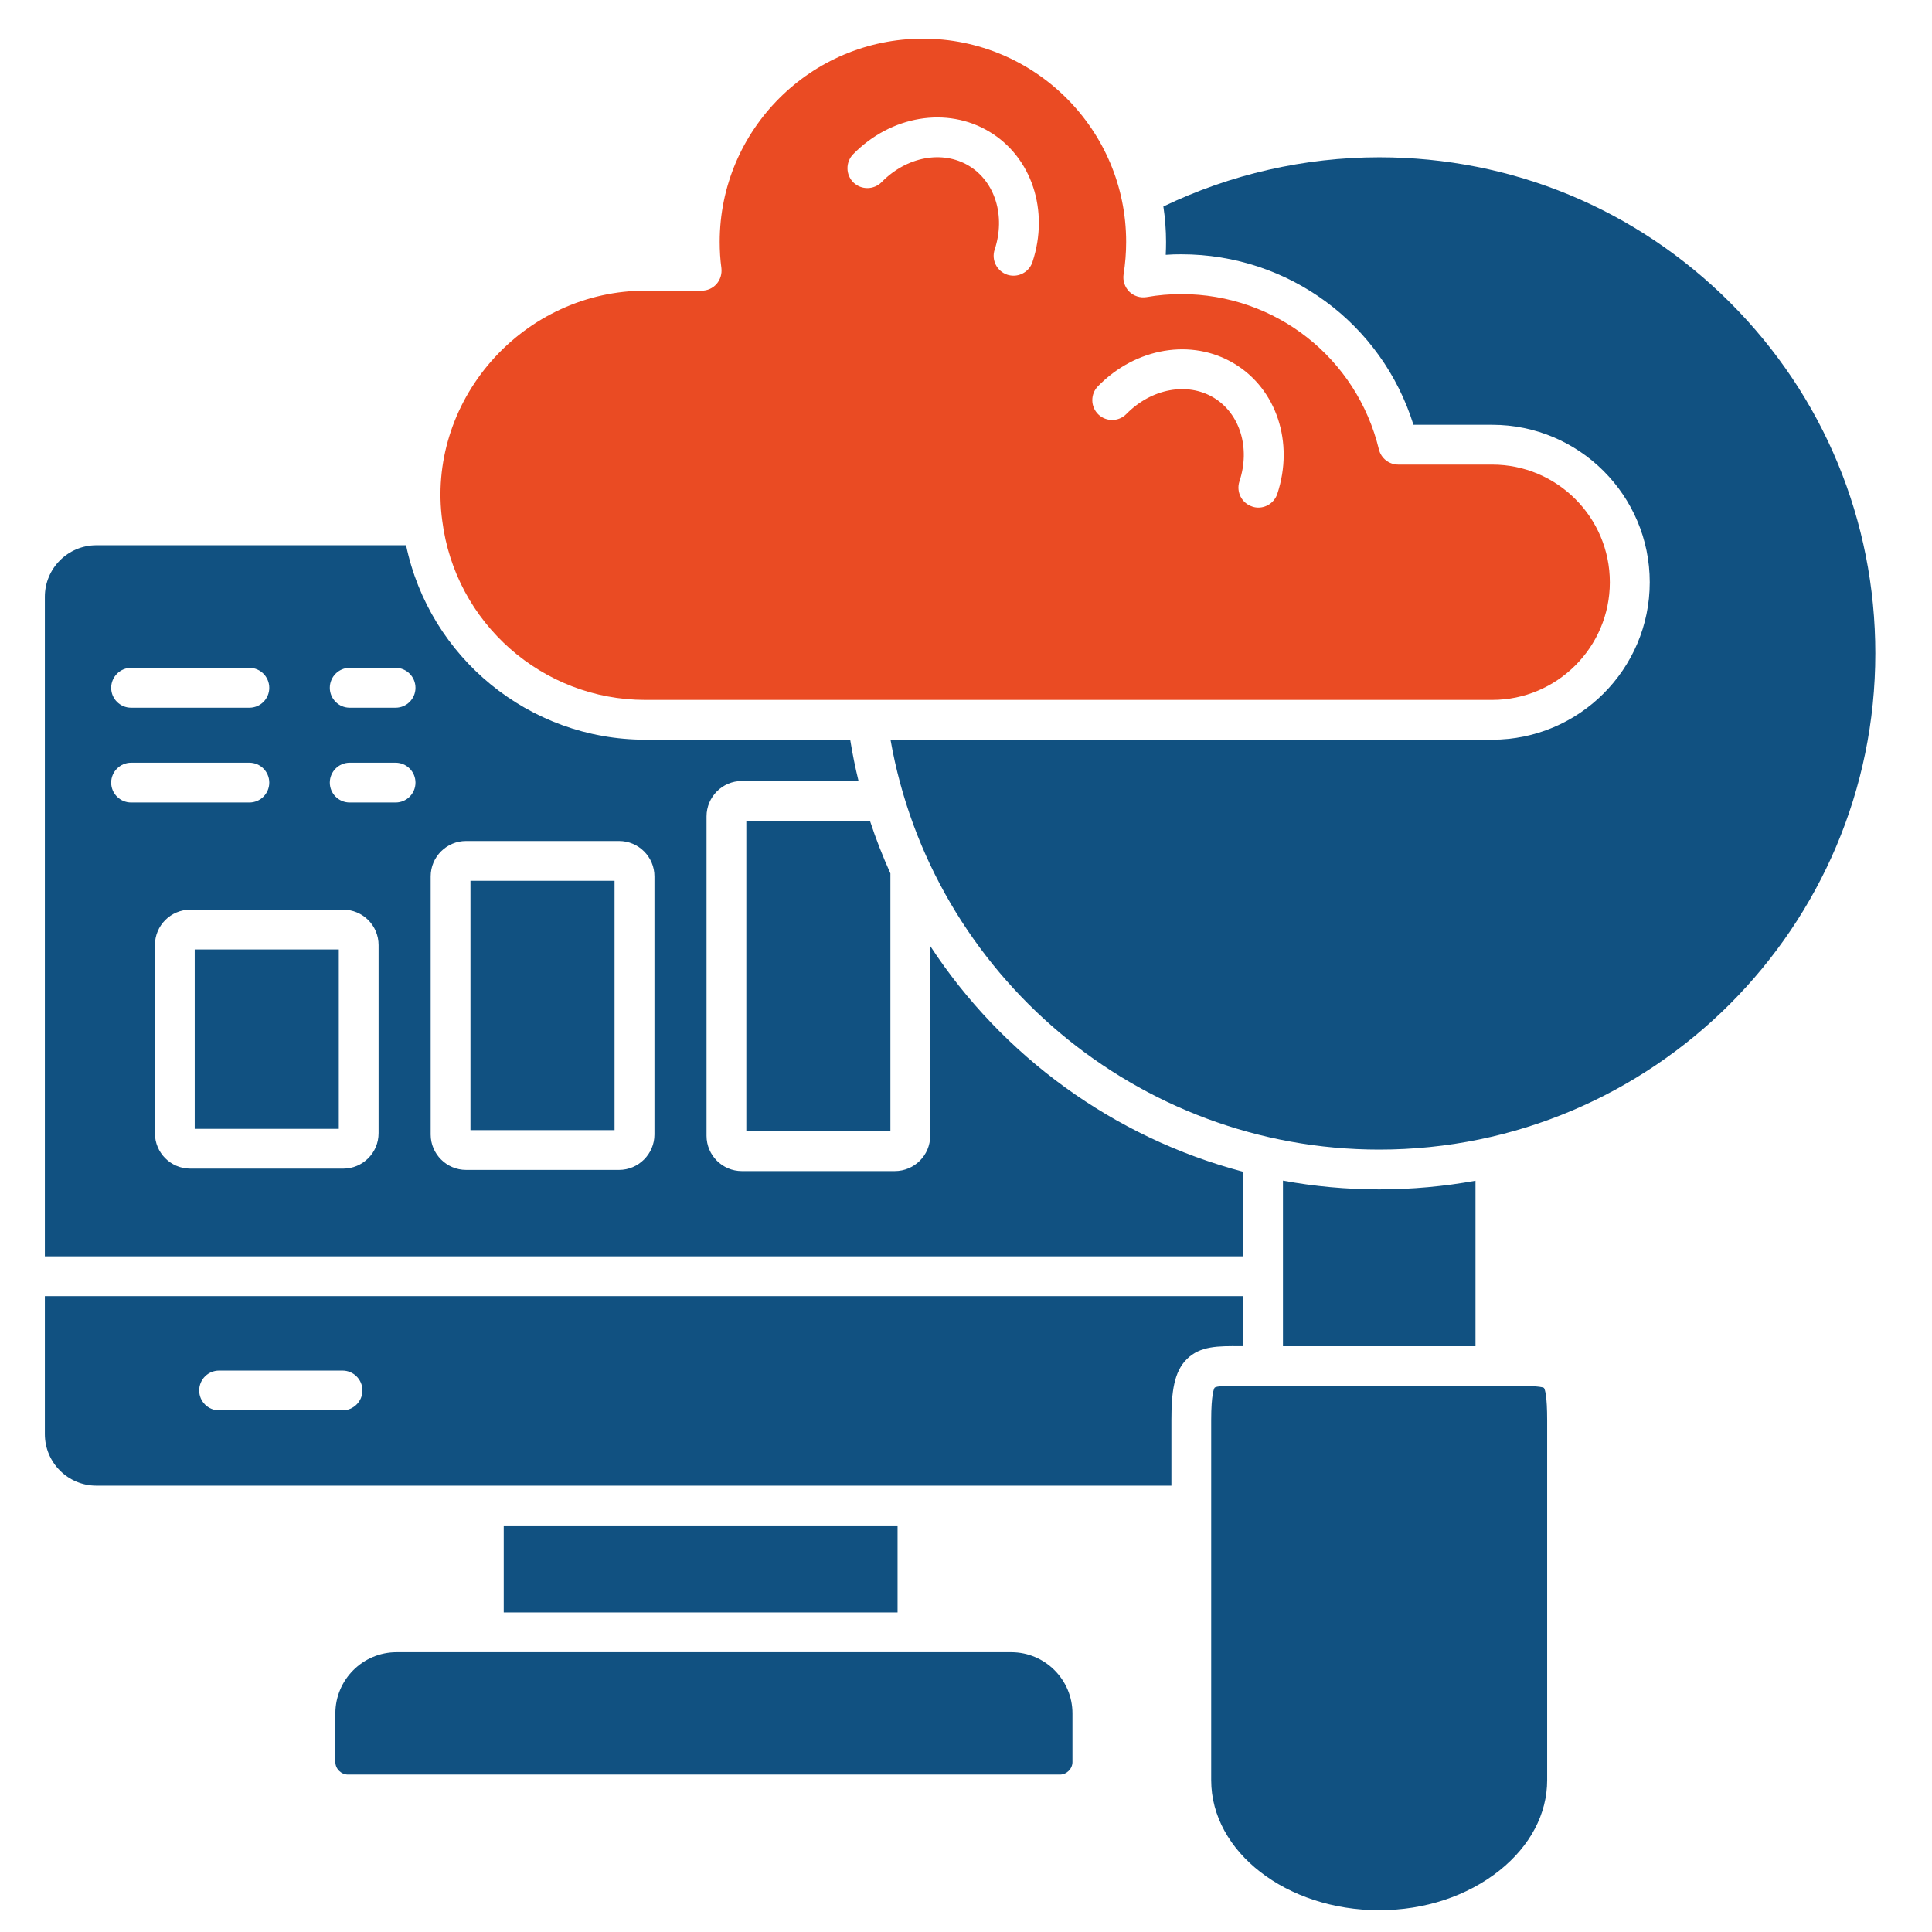
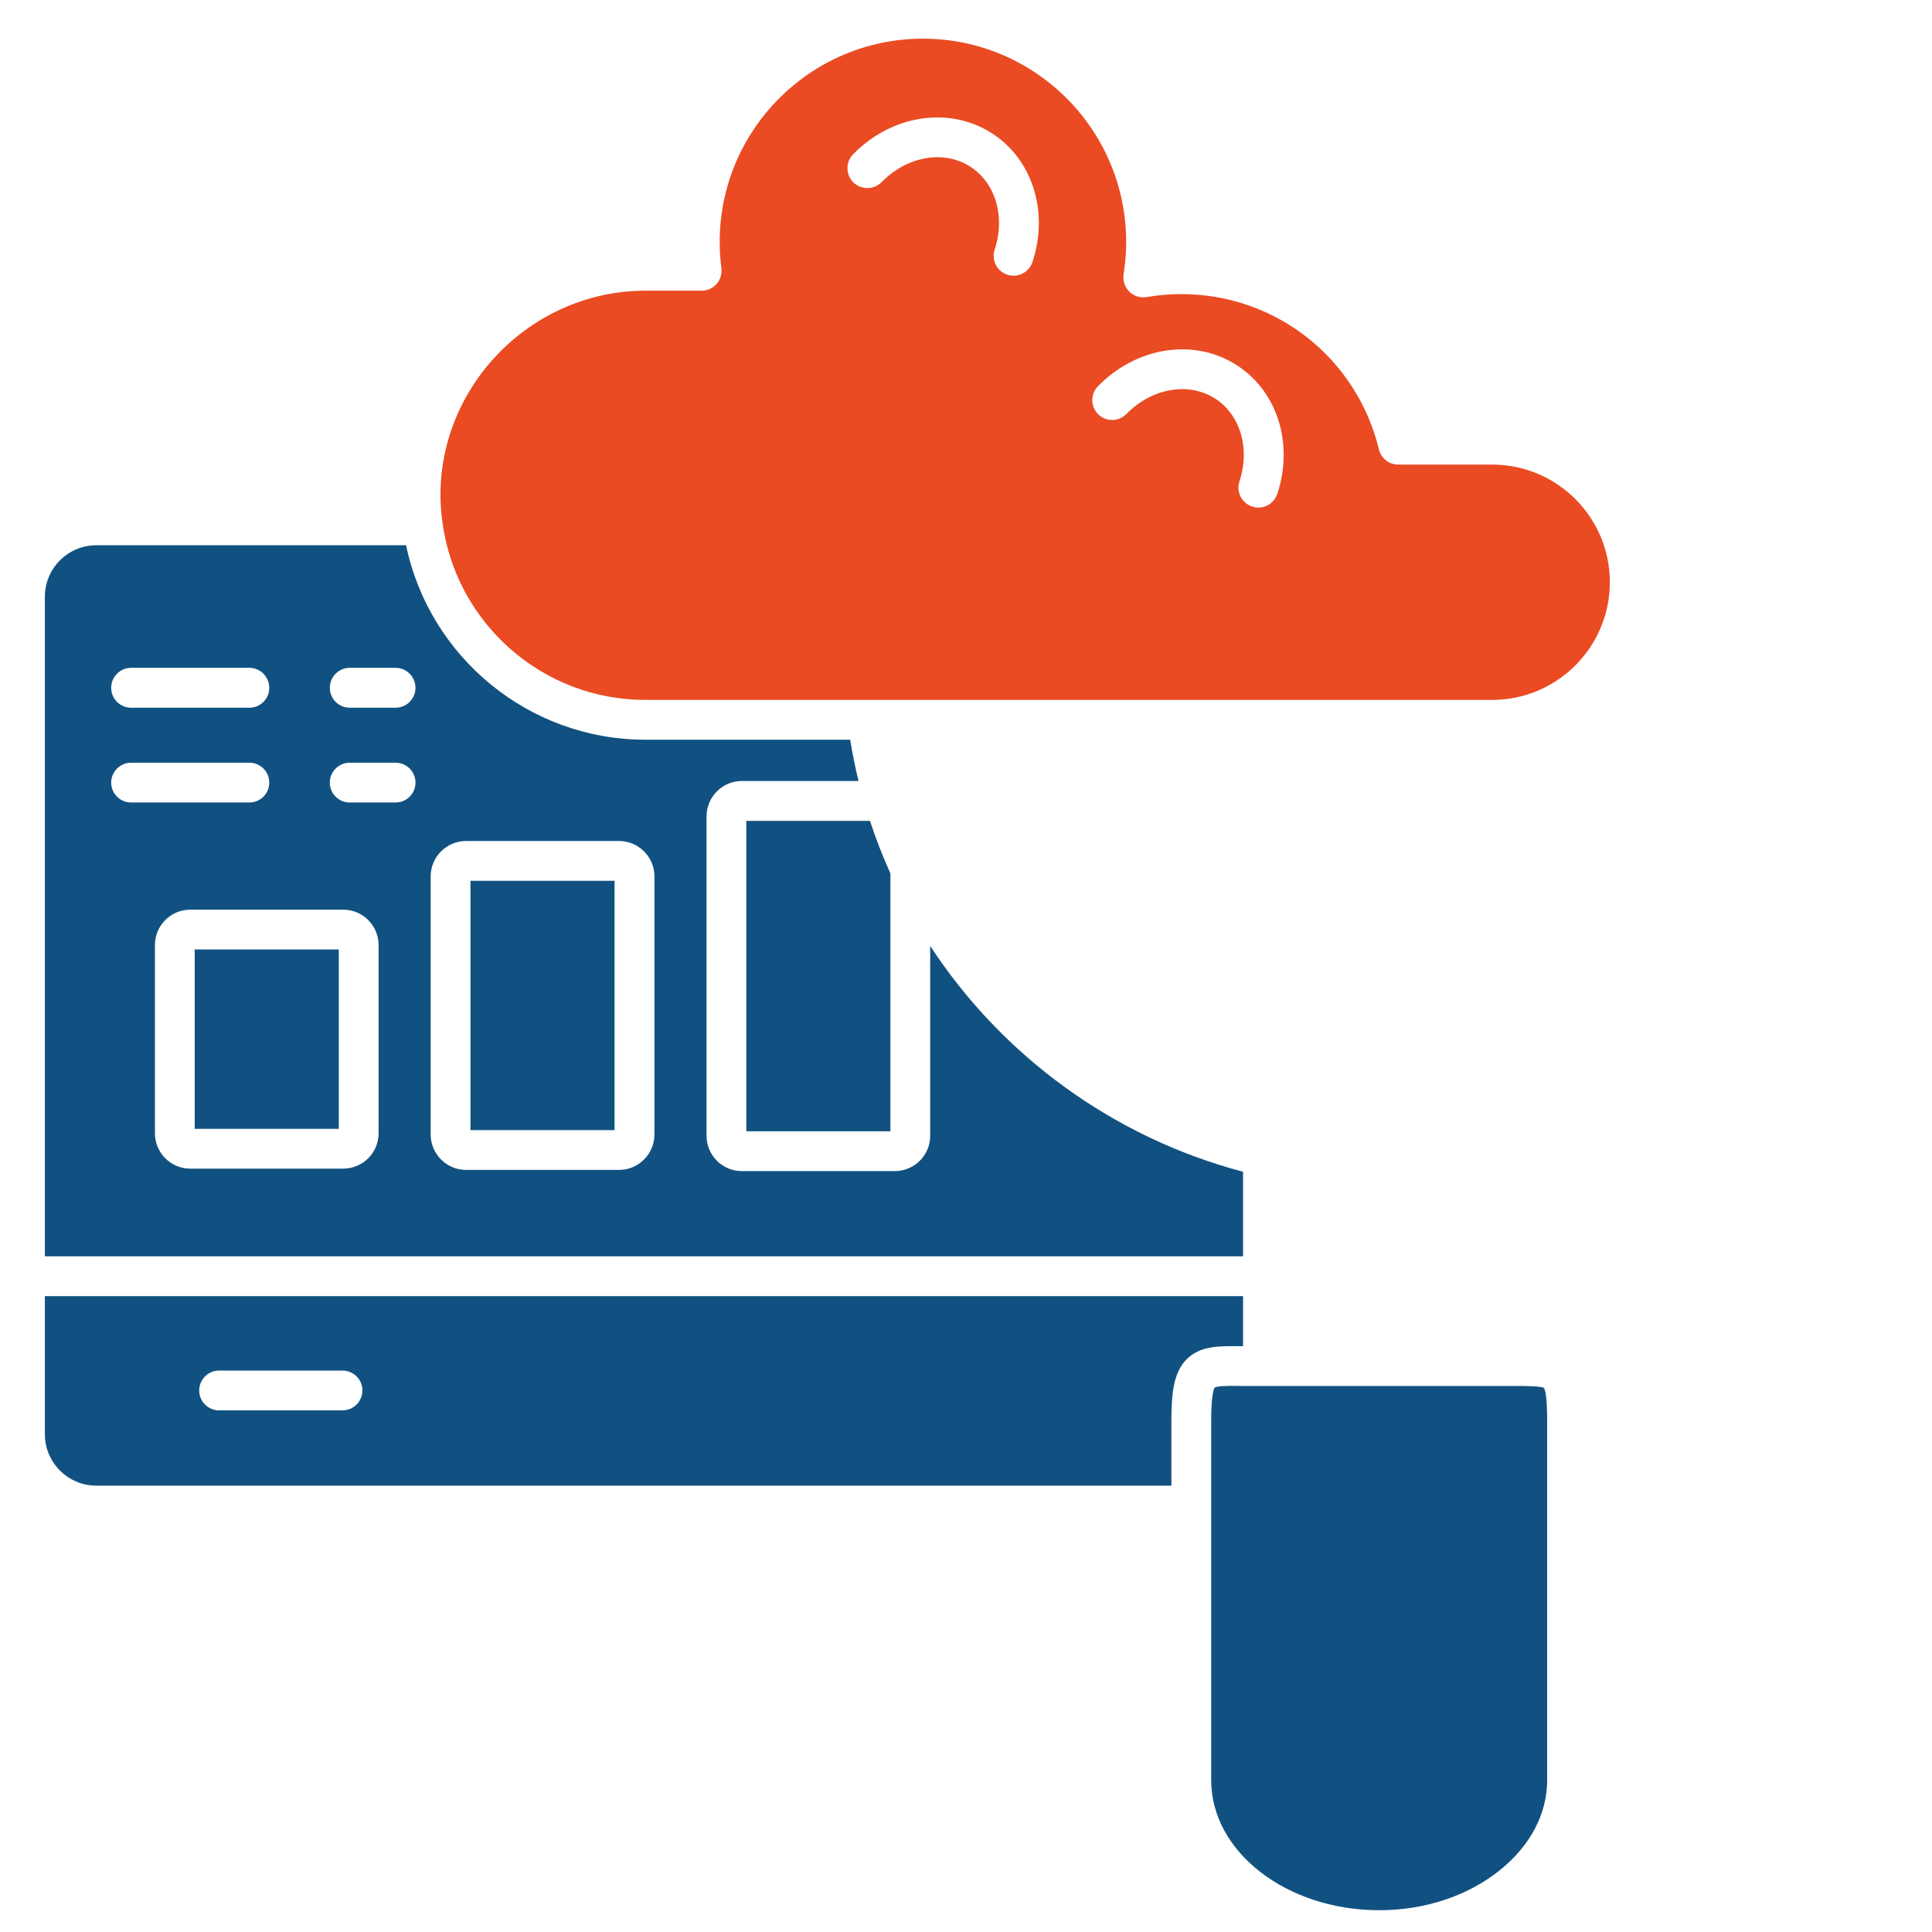
<svg xmlns="http://www.w3.org/2000/svg" id="Layer_1" viewBox="0 0 512 512" data-name="Layer 1">
-   <path d="m496.98 173.154c0-35.121-13.663-68.145-38.494-92.976-24.86-24.832-57.855-38.495-92.976-38.495-19.814 0-39.487 4.507-57.203 13.039.454 3.062.709 6.208.709 9.383 0 1.134-.028 2.268-.085 3.43 1.361-.114 2.75-.142 4.139-.142 28.432 0 53.15 18.369 61.512 45.184h20.863c23.017 0 41.754 18.709 41.754 41.726s-18.737 41.726-41.754 41.726h-159.451c10.942 62.334 65.565 108.624 129.515 108.624 72.482 0 131.471-58.989 131.471-131.499z" fill="#115181" />
  <path d="m197.783 299.806h38.183v-68.343c-2.041-4.535-3.855-9.156-5.414-13.918h-32.769z" fill="#115181" />
  <path d="m338.495 130.89c-.737 2.211-2.806 3.628-5.017 3.628-.539 0-1.105-.085-1.644-.283-2.778-.907-4.28-3.884-3.373-6.661 2.948-8.873.142-18-6.832-22.195-7.002-4.195-16.498-2.409-23.131 4.337-2.013 2.069-5.357 2.126-7.455.085-2.069-2.041-2.098-5.386-.057-7.455 10.035-10.261 24.86-12.728 36.057-6.009 11.254 6.718 15.959 20.948 11.452 34.554zm-64.885-61.455c-.737 2.211-2.778 3.628-5.017 3.628-.539 0-1.105-.085-1.644-.255-2.778-.936-4.28-3.912-3.345-6.69 2.92-8.873.113-18-6.86-22.195-7.002-4.195-16.498-2.409-23.102 4.337-2.041 2.069-5.386 2.126-7.483.085-2.069-2.041-2.098-5.386-.057-7.483 10.035-10.233 24.86-12.699 36.057-5.981 11.254 6.718 15.959 20.948 11.452 34.554zm153.014 84.869c0-17.206-13.975-31.181-31.181-31.181h-24.888c-2.438 0-4.564-1.672-5.131-4.025-5.868-24.236-27.383-41.159-52.356-41.159-3.061 0-6.18.255-9.184.794-1.701.283-3.402-.255-4.62-1.446-1.191-1.191-1.757-2.92-1.502-4.592.454-2.834.68-5.726.68-8.589 0-29.707-24.151-53.858-53.858-53.858s-53.858 24.151-53.858 53.858c0 2.353.142 4.677.454 6.973.17 1.502-.283 3.033-1.276 4.167-1.02 1.162-2.438 1.786-3.969 1.786h-14.939c-15.534 0-30.416 6.832-40.819 18.708-10.29 11.764-15.024 27.156-12.983 42.208 3.402 27.127 26.532 47.537 53.802 47.537h224.447c17.206 0 31.181-14.003 31.181-31.181z" fill="#ea4b23" />
  <g fill="#115181">
-     <path d="m88.876 454.068v12.898c0 1.786 1.531 3.316 3.345 3.316h188.674c1.786 0 3.317-1.531 3.317-3.316v-12.898c0-8.929-7.285-16.214-16.214-16.214h-162.908c-8.929 0-16.214 7.285-16.214 16.214z" />
    <path d="m90.775 373.762h-32.712c-2.92 0-5.272-2.353-5.272-5.272s2.353-5.272 5.272-5.272h32.712c2.891 0 5.272 2.353 5.272 5.272s-2.381 5.272-5.272 5.272zm219.657 2.608c0-7.484.68-12.813 4.082-16.186 3.543-3.515 8.277-3.487 14.287-3.43h.624v-13.266h-317.538v36.567c0 7.54 6.123 13.663 13.663 13.663h284.882z" />
-     <path d="m133.493 404.263h104.372v23.046h-104.372z" />
-     <path d="m365.509 315.199c-8.702 0-17.235-.794-25.512-2.324v43.88h51.024v-43.852c-8.277 1.502-16.809 2.296-25.512 2.296z" />
    <path d="m124.677 233.419h38.183v66.075h-38.183z" />
    <path d="m34.734 202.124h31.351c2.92 0 5.272 2.381 5.272 5.272 0 2.92-2.353 5.272-5.272 5.272h-31.351c-2.891 0-5.272-2.353-5.272-5.272 0-2.891 2.381-5.272 5.272-5.272zm0-25.143h31.351c2.92 0 5.272 2.381 5.272 5.301s-2.353 5.272-5.272 5.272h-31.351c-2.891 0-5.272-2.353-5.272-5.272s2.381-5.301 5.272-5.301zm57.94 25.143h12.161c2.92 0 5.272 2.381 5.272 5.272 0 2.92-2.353 5.272-5.272 5.272h-12.161c-2.92 0-5.272-2.353-5.272-5.272 0-2.891 2.353-5.272 5.272-5.272zm0-25.143h12.161c2.92 0 5.272 2.381 5.272 5.301 0 2.891-2.353 5.272-5.272 5.272h-12.161c-2.92 0-5.272-2.381-5.272-5.272 0-2.92 2.353-5.301 5.272-5.301zm21.458 55.276c0-5.187 4.224-9.383 9.383-9.383h40.535c5.159 0 9.383 4.195 9.383 9.383v68.4c0 5.159-4.224 9.383-9.383 9.383h-40.535c-5.159 0-9.383-4.224-9.383-9.383zm-13.805 68.06c0 5.188-4.195 9.383-9.383 9.383h-40.506c-5.187 0-9.383-4.195-9.383-9.383v-49.861c0-5.188 4.195-9.383 9.383-9.383h40.507c5.187 0 9.383 4.195 9.383 9.383v49.861zm-88.44-142.158v174.784h317.537v-22.422c-34.271-9.042-63.808-30.614-82.913-59.839v50.315c0 5.159-4.195 9.354-9.383 9.354h-40.535c-5.159 0-9.354-4.195-9.354-9.354v-84.643c0-5.159 4.195-9.383 9.354-9.383h30.926c-.879-3.6-1.616-7.229-2.211-10.942h-54.312c-30.813 0-57.175-21.827-63.383-51.534h-82.063c-7.54 0-13.663 6.123-13.663 13.663z" />
    <path d="m51.6 251.617h38.183v47.537h-38.183z" />
    <path d="m410.013 376.37c0-6.435-.567-8.135-.85-8.561-.964-.51-4.989-.51-7.2-.51h-73.247c-.51-.028-1.077-.028-1.616-.028-2.296 0-4.592.057-5.187.454-.17.198-.935 1.701-.935 8.646v95.386c0 19.021 19.984 34.469 44.532 34.469 12.047 0 23.357-3.742 31.861-10.517 8.164-6.52 12.643-15.023 12.643-23.953v-95.386z" />
  </g>
</svg>